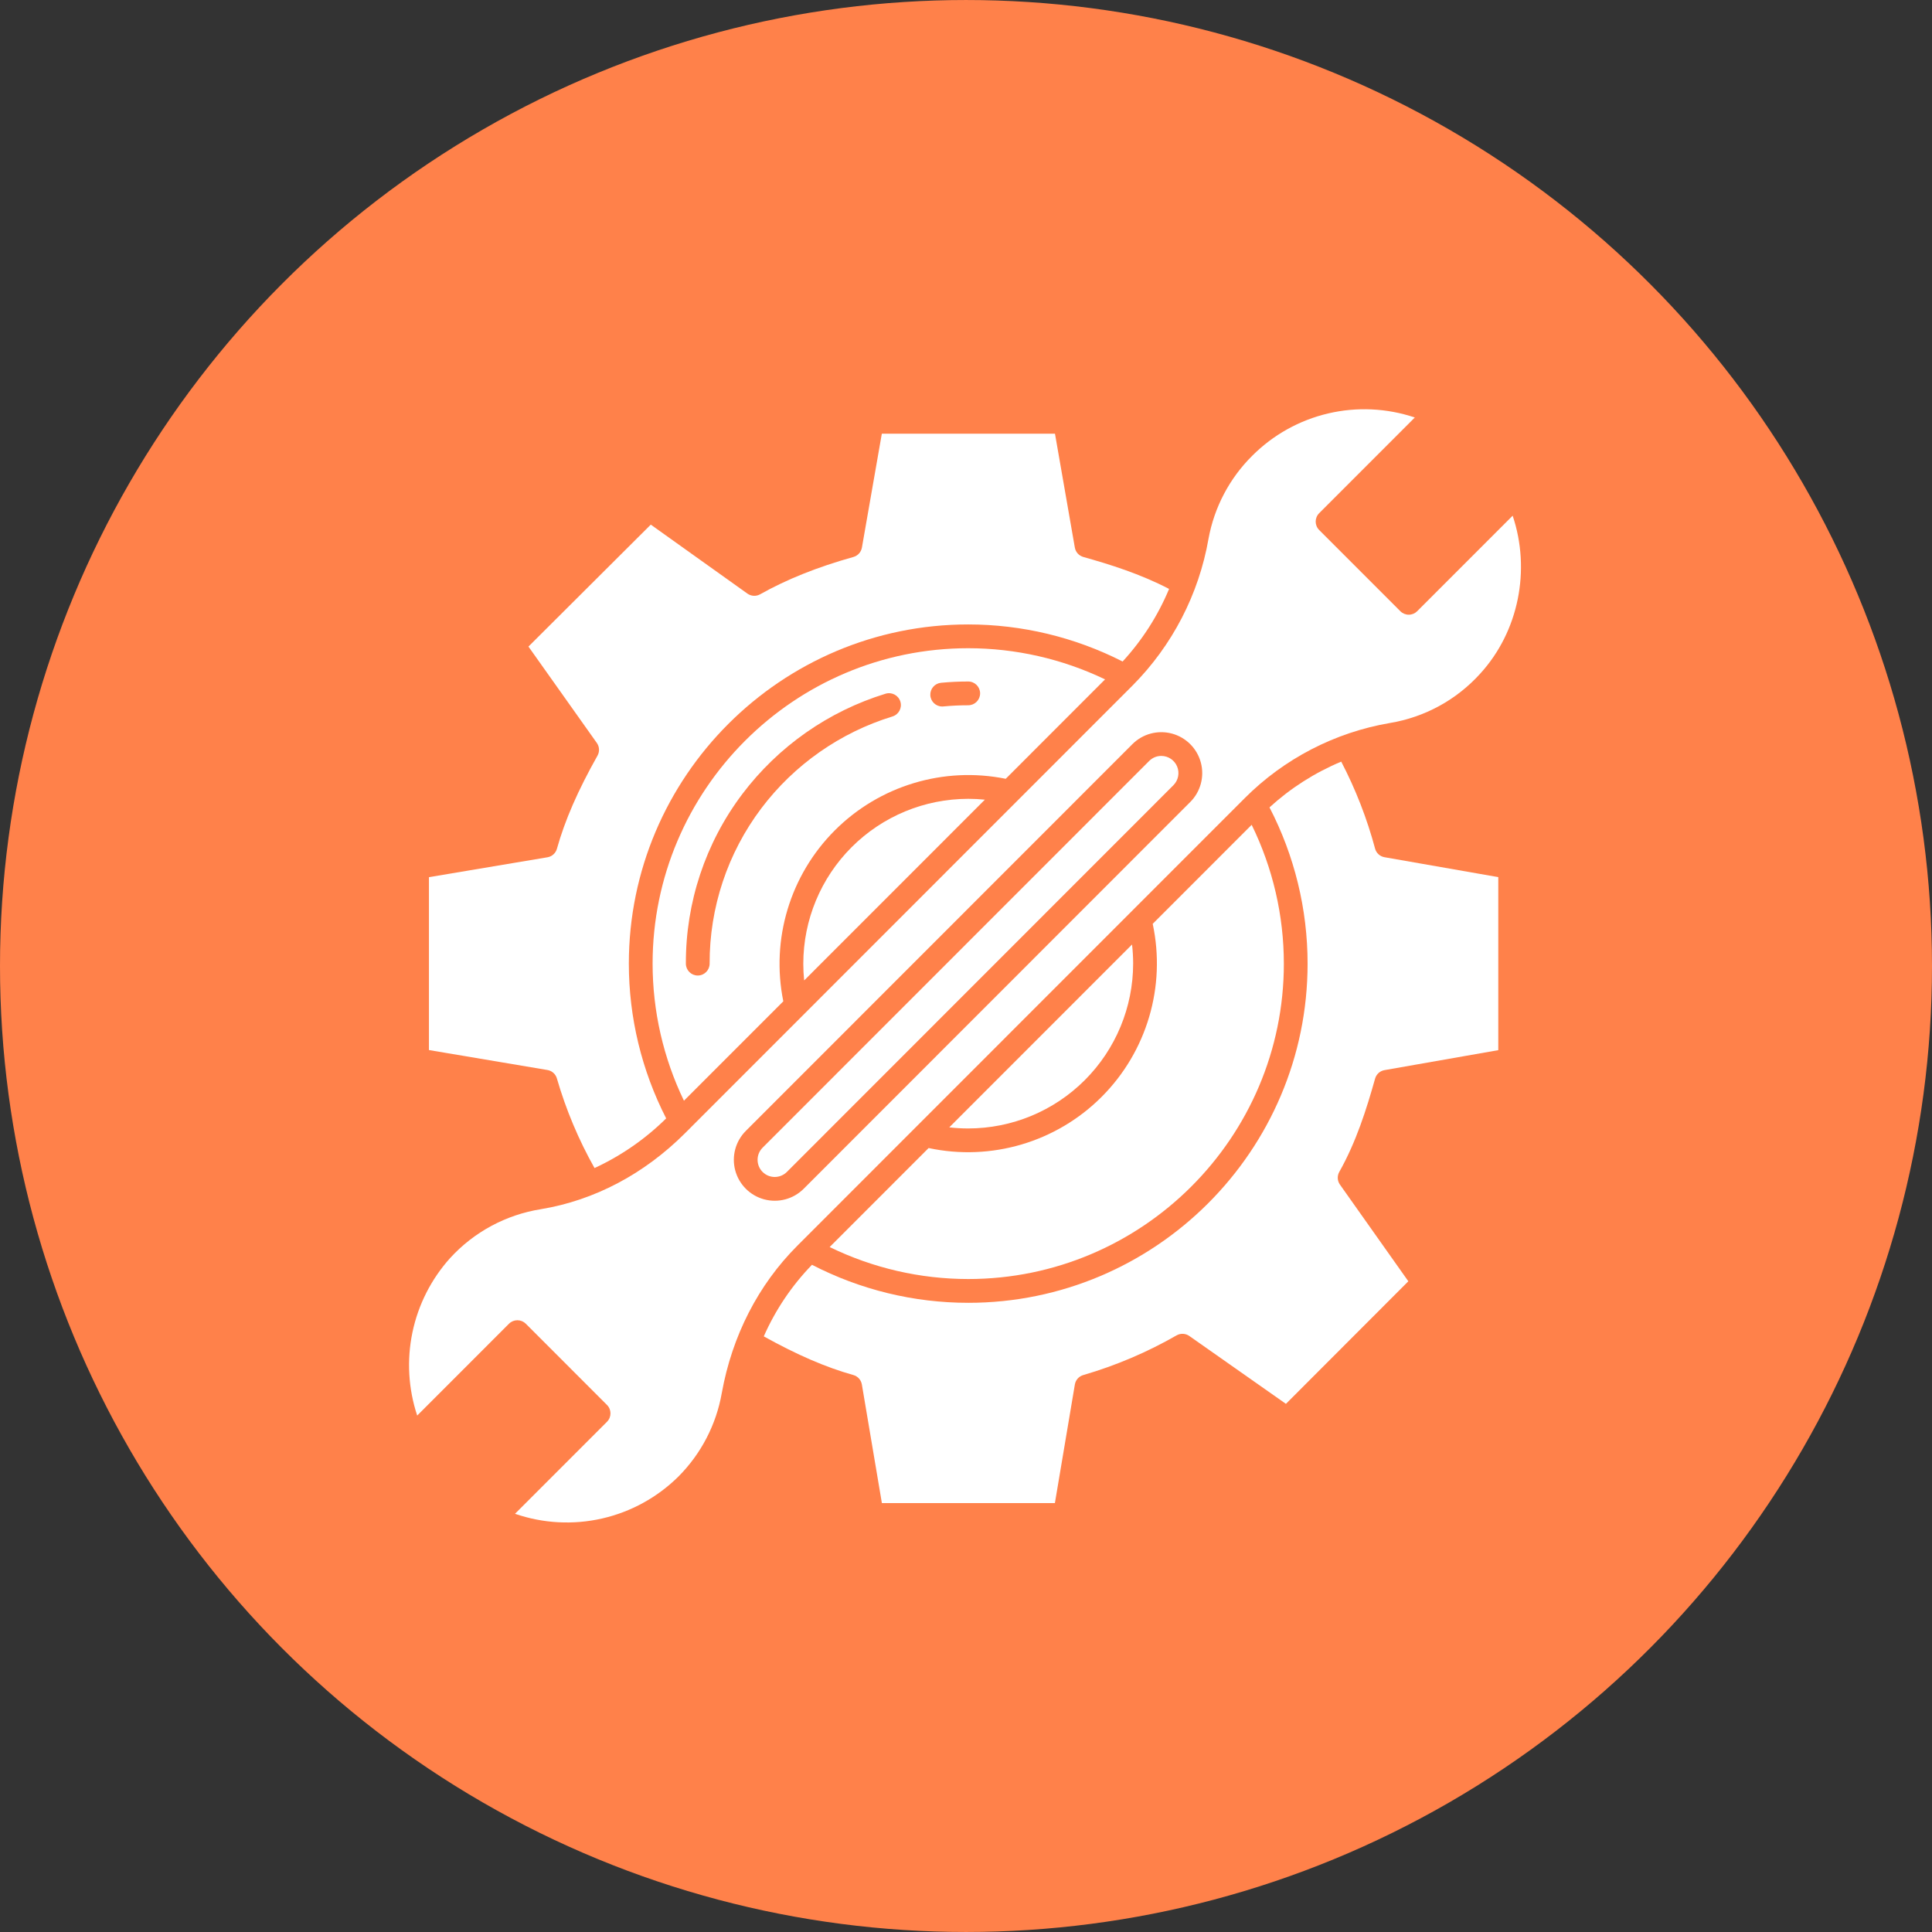
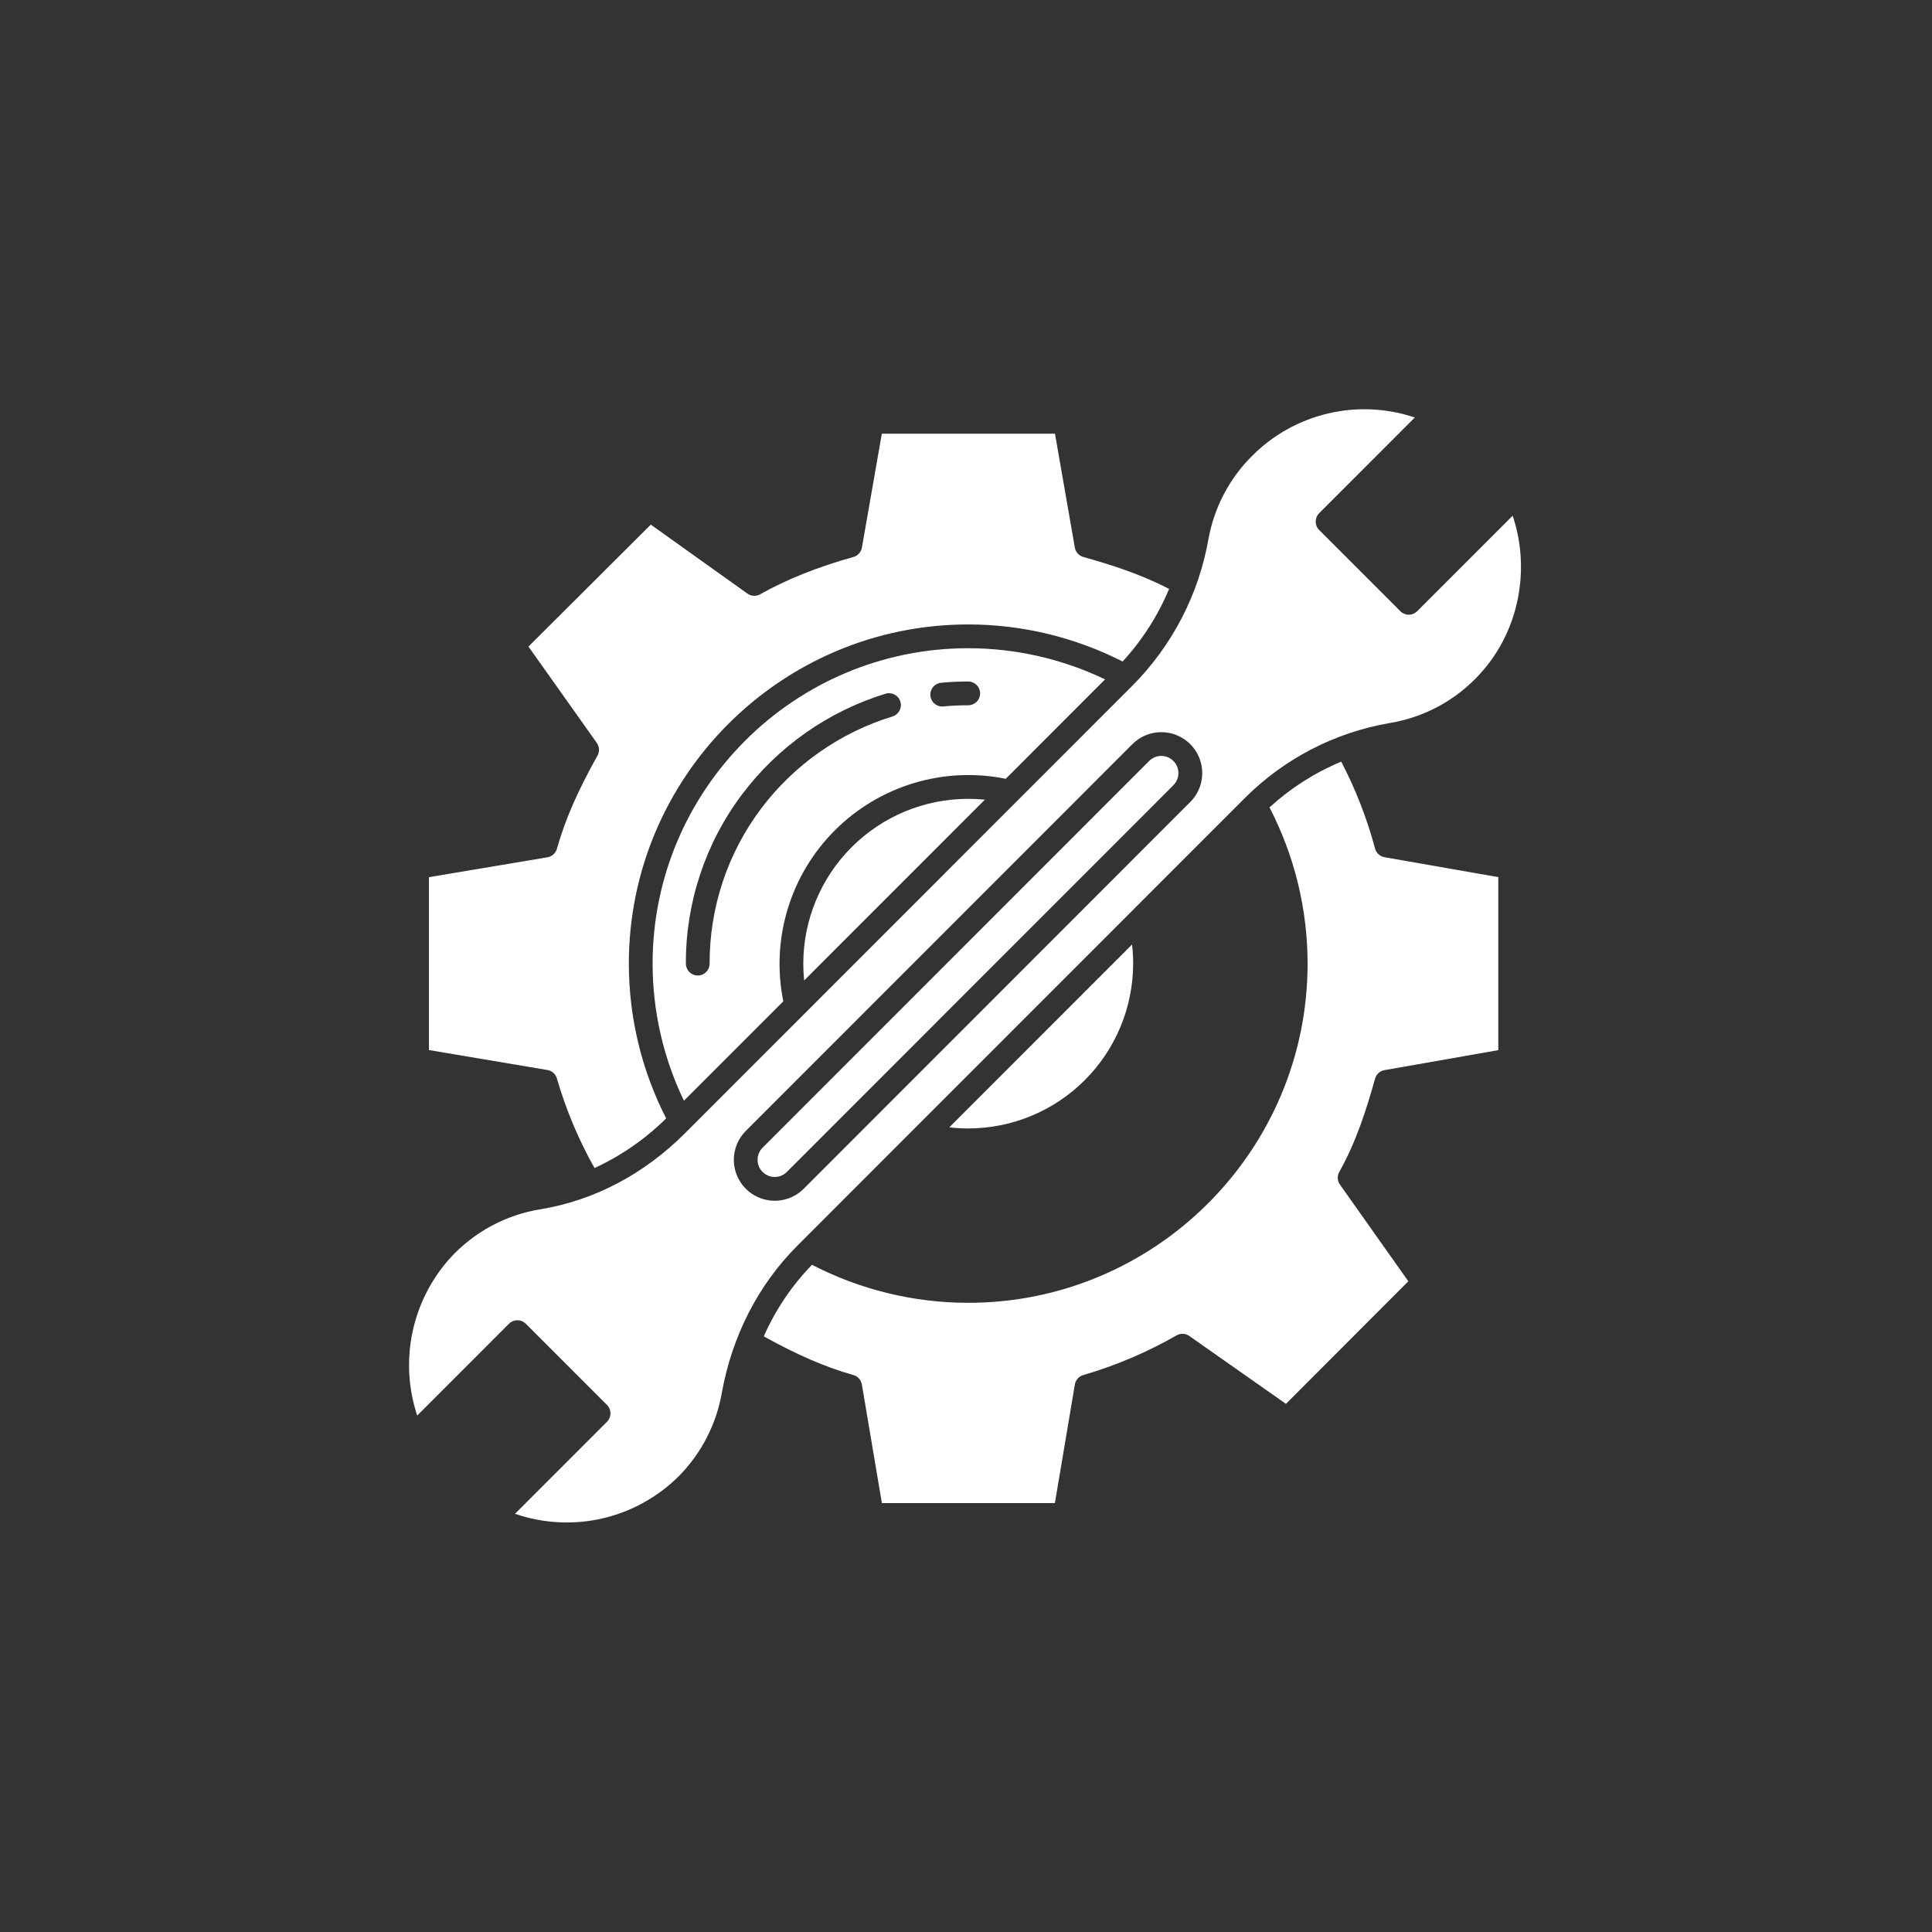
<svg xmlns="http://www.w3.org/2000/svg" width="752pt" height="752pt" version="1.1" viewBox="0 0 752 752">
  <rect x="0" y="0" width="752" height="752" fill="#333333" stroke="none" />
  <g>
-     <path d="m752 376c0 134.33-71.664 258.46-188 325.62-116.34 67.168-259.66 67.168-376 0-116.34-67.164-188-191.29-188-325.62s71.664-258.46 188-325.62c116.34-67.168 259.66-67.168 376 0 116.34 67.164 188 191.29 188 325.62" fill="#ff814a" />
    <path d="m452.02 294.23c-1.773-0.004-3.469 0.703-4.719 1.957l-150.47 150.53c-2.606 2.609-2.606 6.836 0 9.445 2.609 2.606 6.836 2.606 9.445-0.004l150.46-150.53c1.906-1.91 2.477-4.781 1.445-7.277-1.035-2.492-3.469-4.121-6.168-4.121z" fill="#fff" />
    <path d="m312.67 375.08c0 2.184 0.113 4.367 0.336 6.543l70.34-70.367c-2.148-0.215-4.309-0.328-6.477-0.328-17.016 0.012-33.328 6.773-45.367 18.801-12.035 12.027-18.809 28.336-18.832 45.352z" fill="#fff" />
    <path d="m430.13 264.44c-16.625-7.977-34.828-12.121-53.266-12.129-67.742 0-122.85 55.074-122.85 122.77 0.008 18.473 4.176 36.711 12.199 53.355l38.676-38.691v-0.004c-4.887-24.137 2.641-49.113 20.051-66.531s42.387-24.957 66.523-20.078zm-82.75 14.43c-20.359 6.25-38.227 18.766-51.059 35.766-13.125 17.41-20.188 38.641-20.109 60.445 0 2.551-2.07 4.625-4.625 4.625-2.551 0-4.621-2.074-4.621-4.625-0.09-23.812 7.629-46.996 21.965-66.008 14.012-18.562 33.523-32.23 55.758-39.059 2.445-0.742 5.027 0.637 5.769 3.082 0.742 2.445-0.637 5.027-3.078 5.769zm29.488-4.356c-3.231 0-6.488 0.152-9.684 0.457-0.148 0.016-0.297 0.02-0.441 0.02-2.473 0.004-4.512-1.938-4.629-4.406-0.113-2.473 1.734-4.598 4.199-4.824 3.484-0.328 7.039-0.496 10.555-0.496 2.555 0 4.625 2.07 4.625 4.625 0 2.555-2.07 4.625-4.625 4.625z" fill="#fff" />
    <path d="m216.77 419.8c3.523 12.137 8.438 23.832 14.641 34.848 10.344-4.785 19.781-11.324 27.887-19.332-9.547-18.648-14.531-39.293-14.531-60.242 0-72.793 59.258-132.02 132.1-132.02 20.887 0.004 41.48 4.945 60.094 14.43 7.629-8.293 13.75-17.855 18.086-28.254-11.172-5.828-23.062-9.547-33.375-12.434v-0.004c-1.715-0.48-3-1.902-3.309-3.656l-7.731-44.336h-67.395l-7.75 44.336c-0.309 1.754-1.594 3.176-3.309 3.656-14.043 3.934-25.918 8.684-36.305 14.523-1.562 0.879-3.496 0.777-4.953-0.266l-37.613-26.848-47.613 47.465 26.613 37.512c1.035 1.457 1.137 3.383 0.258 4.945-7.656 13.598-12.672 25.113-15.797 36.25l0.004-0.004c-0.484 1.727-1.922 3.016-3.691 3.312l-46.121 7.738v67.293l46.125 7.769c1.766 0.297 3.203 1.586 3.688 3.312z" fill="#fff" />
    <path d="m551.61 237.91c-0.867 0.867-2.043 1.355-3.269 1.355-1.227 0-2.406-0.488-3.273-1.355l-31.605-31.621c-1.805-1.805-1.805-4.731 0-6.535l37.23-37.25h0.004c-10.891-3.66-22.582-4.207-33.762-1.574-11.184 2.633-21.406 8.336-29.52 16.465-8.844 8.773-14.785 20.051-17.02 32.309-3.777 21.617-14.098 41.551-29.562 57.117l-174.14 174.21c-15.934 15.941-35.348 26.184-56.137 29.621h0.004c-13.613 2.16-26.09 8.879-35.383 19.059-7.348 8.18-12.398 18.152-14.645 28.914-2.246 10.762-1.602 21.922 1.859 32.355l35.727-35.742c0.867-0.867 2.043-1.355 3.273-1.355 1.227 0 2.402 0.488 3.269 1.355l31.605 31.621c1.805 1.805 1.805 4.734 0 6.539l-35.805 35.82c10.91 3.766 22.652 4.402 33.902 1.832 11.25-2.57 21.555-8.242 29.746-16.371 8.805-8.852 14.684-20.191 16.84-32.488 4.027-22.277 14.188-42.086 29.387-57.297l174.14-174.21c15.344-15.375 35.086-25.598 56.492-29.262 13.578-2.242 25.988-9.023 35.203-19.242 14.984-16.41 19.703-40.371 12.609-61.453zm-88.324 74.254-150.46 150.54c-4.023 4.023-9.887 5.598-15.383 4.125s-9.789-5.762-11.262-11.258c-1.473-5.496 0.098-11.359 4.117-15.387l150.46-150.53c4.023-4.023 9.887-5.594 15.383-4.125 5.496 1.473 9.789 5.766 11.262 11.258 1.477 5.496-0.094 11.363-4.117 15.387z" fill="#fff" />
    <path d="m441.06 375.08c0-2.488-0.145-4.977-0.434-7.445l-71.141 71.172c2.449 0.281 4.91 0.426 7.379 0.426 17.012-0.012 33.328-6.773 45.363-18.801 12.035-12.027 18.809-28.34 18.832-45.352z" fill="#fff" />
    <path d="m535.24 330.35c-3.148-11.75-7.57-23.113-13.188-33.898-10.266 4.285-19.711 10.309-27.922 17.809 9.742 18.793 14.828 39.652 14.828 60.82 0 72.793-59.258 132.02-132.1 132.02l0.004-0.004c-21.164 0-42.012-5.074-60.809-14.797-7.859 8.098-14.215 17.535-18.762 27.863 13.086 7.258 24.203 12.059 34.863 15.043 1.727 0.48 3.016 1.918 3.316 3.684l7.789 46.156h67.344l7.769-46.156c0.297-1.766 1.59-3.203 3.312-3.684 12.672-3.691 24.859-8.879 36.305-15.449 1.555-0.871 3.469-0.777 4.926 0.246l37.613 26.422 47.645-47.707-26.625-37.637c-1.031-1.457-1.129-3.383-0.25-4.941 6.578-11.68 10.582-24.352 13.934-36.305 0.48-1.711 1.898-3 3.652-3.305l44.301-7.777v-67.348l-44.293-7.75c-1.754-0.305-3.176-1.59-3.656-3.301z" fill="#fff" />
-     <path d="m322.93 485.39c16.801 8.191 35.246 12.449 53.941 12.453 67.738 0 122.85-55.074 122.85-122.77h-0.004c-0.004-18.727-4.289-37.207-12.523-54.023l-38.52 38.539v-0.004c5.223 24.371-2.262 49.727-19.883 67.352-17.617 17.629-42.969 25.125-67.34 19.918z" fill="#fff" />
  </g>
</svg>